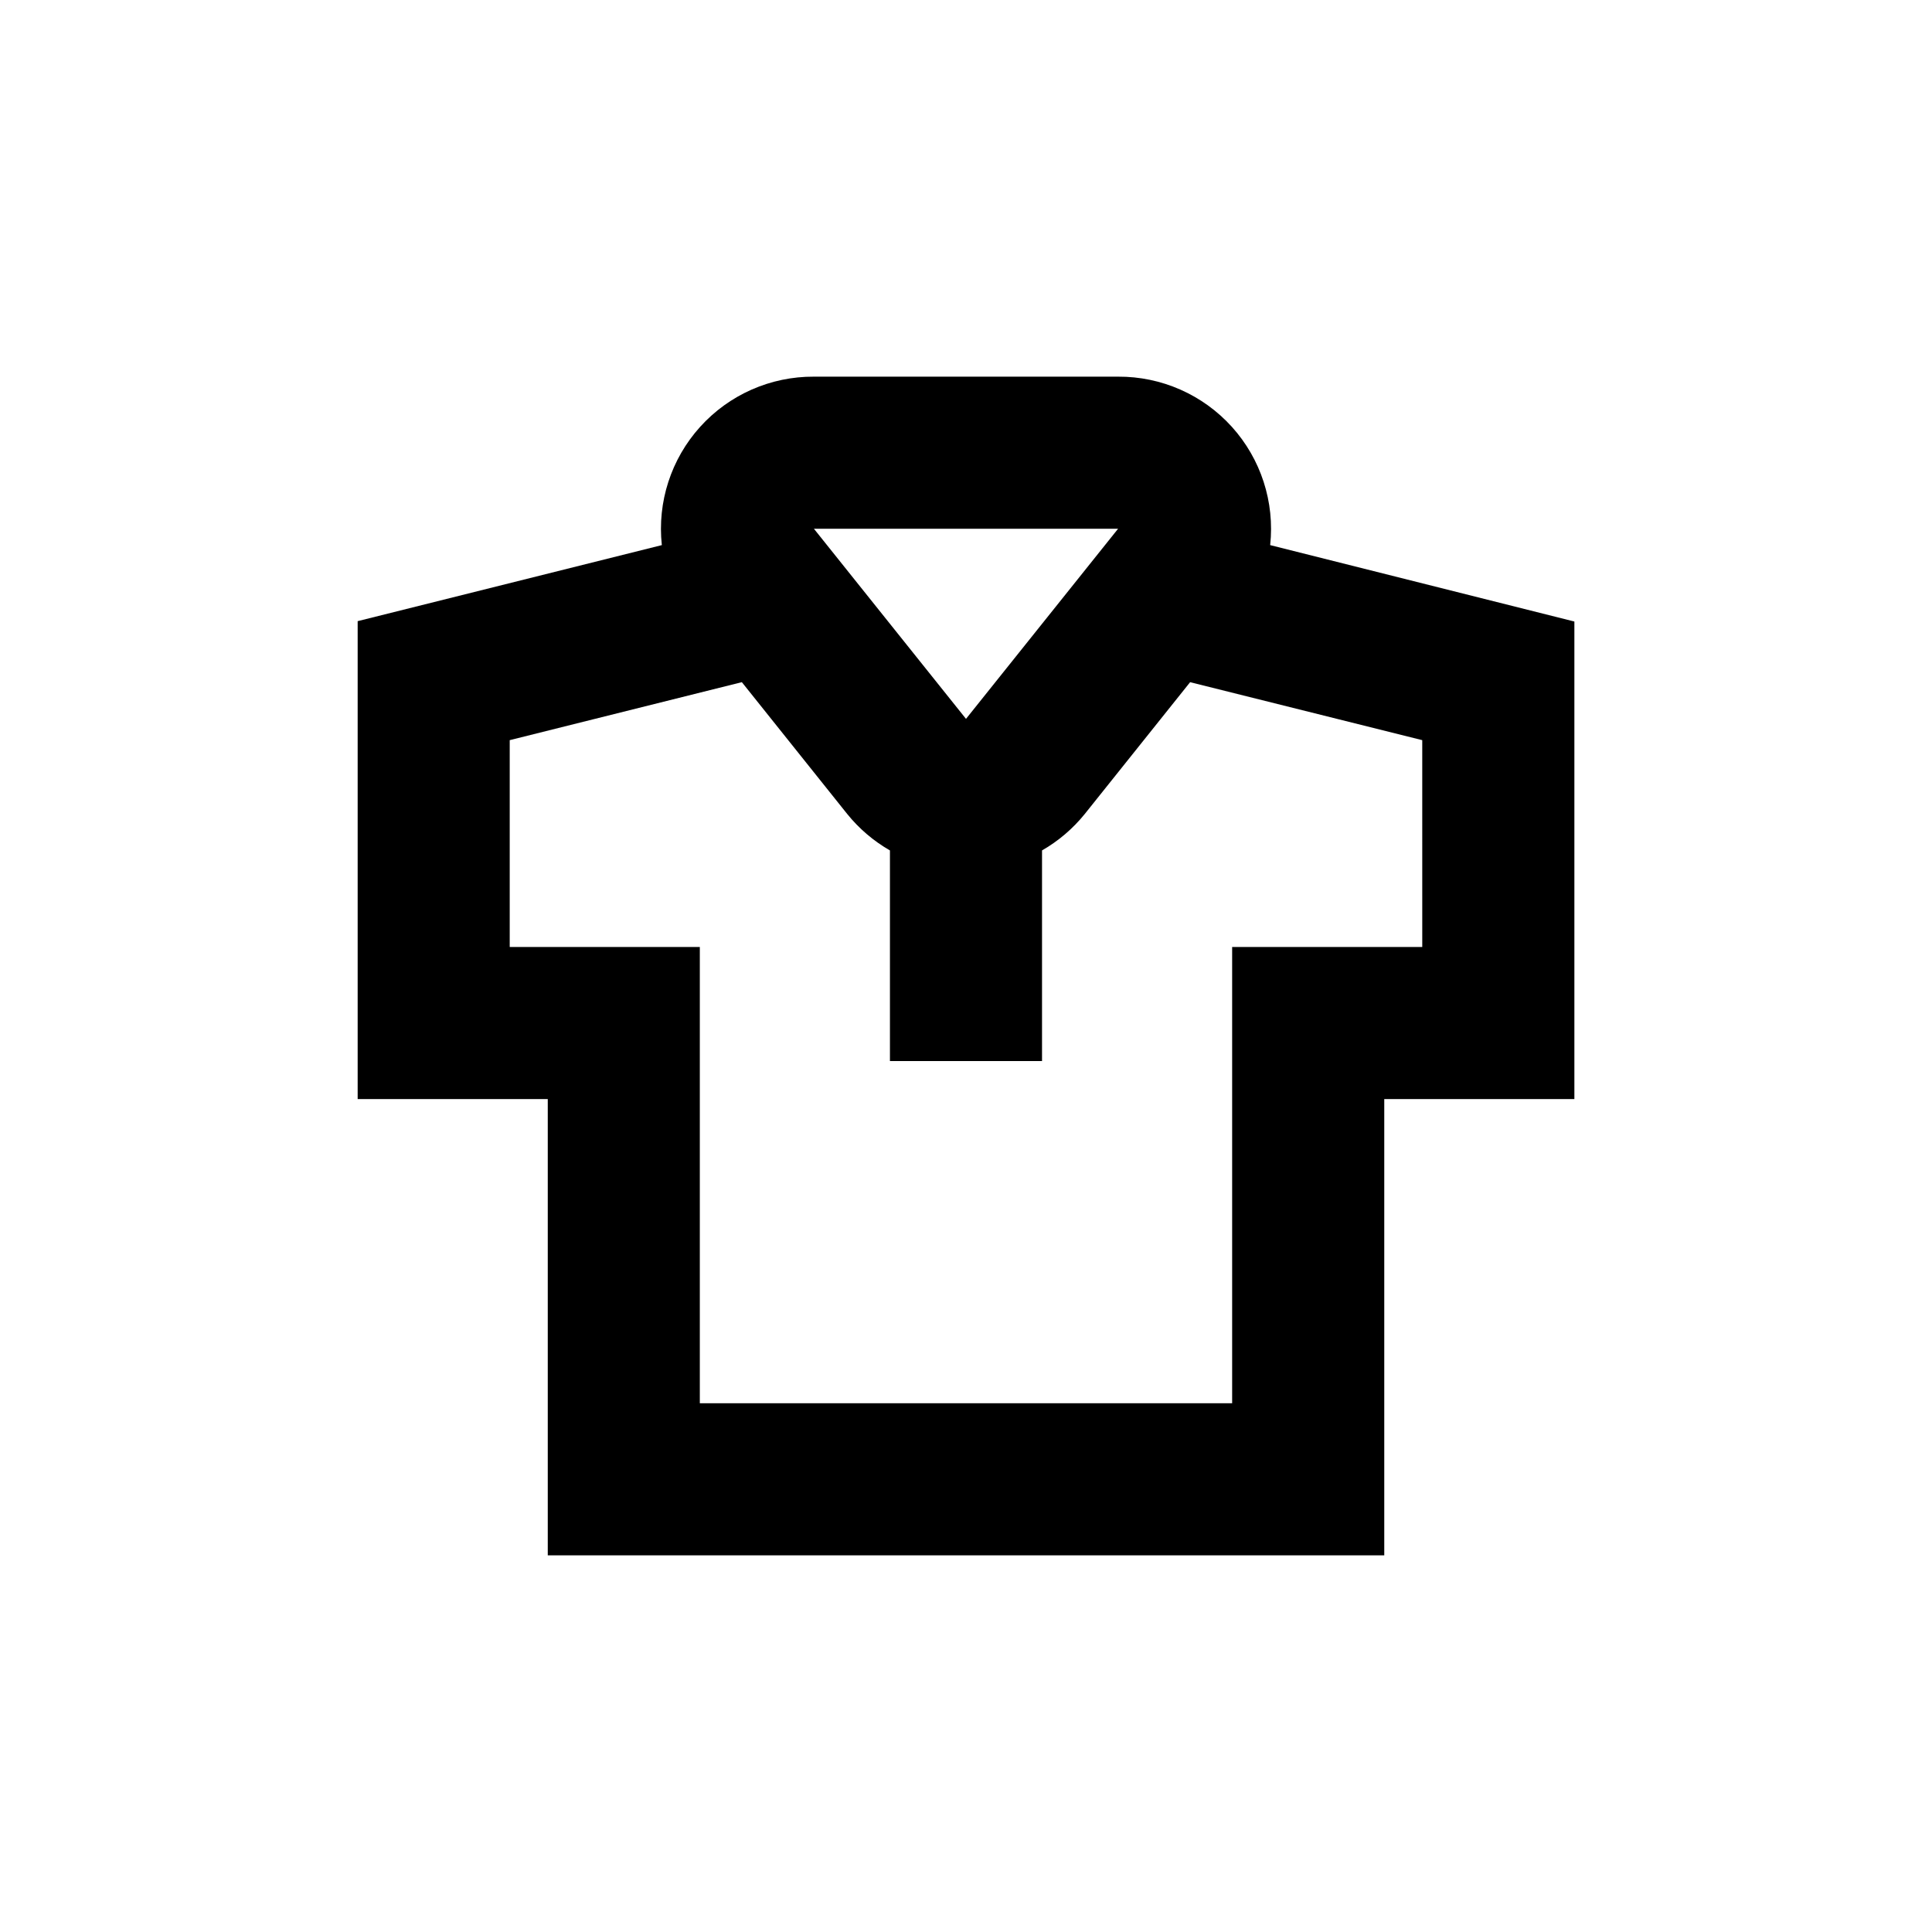
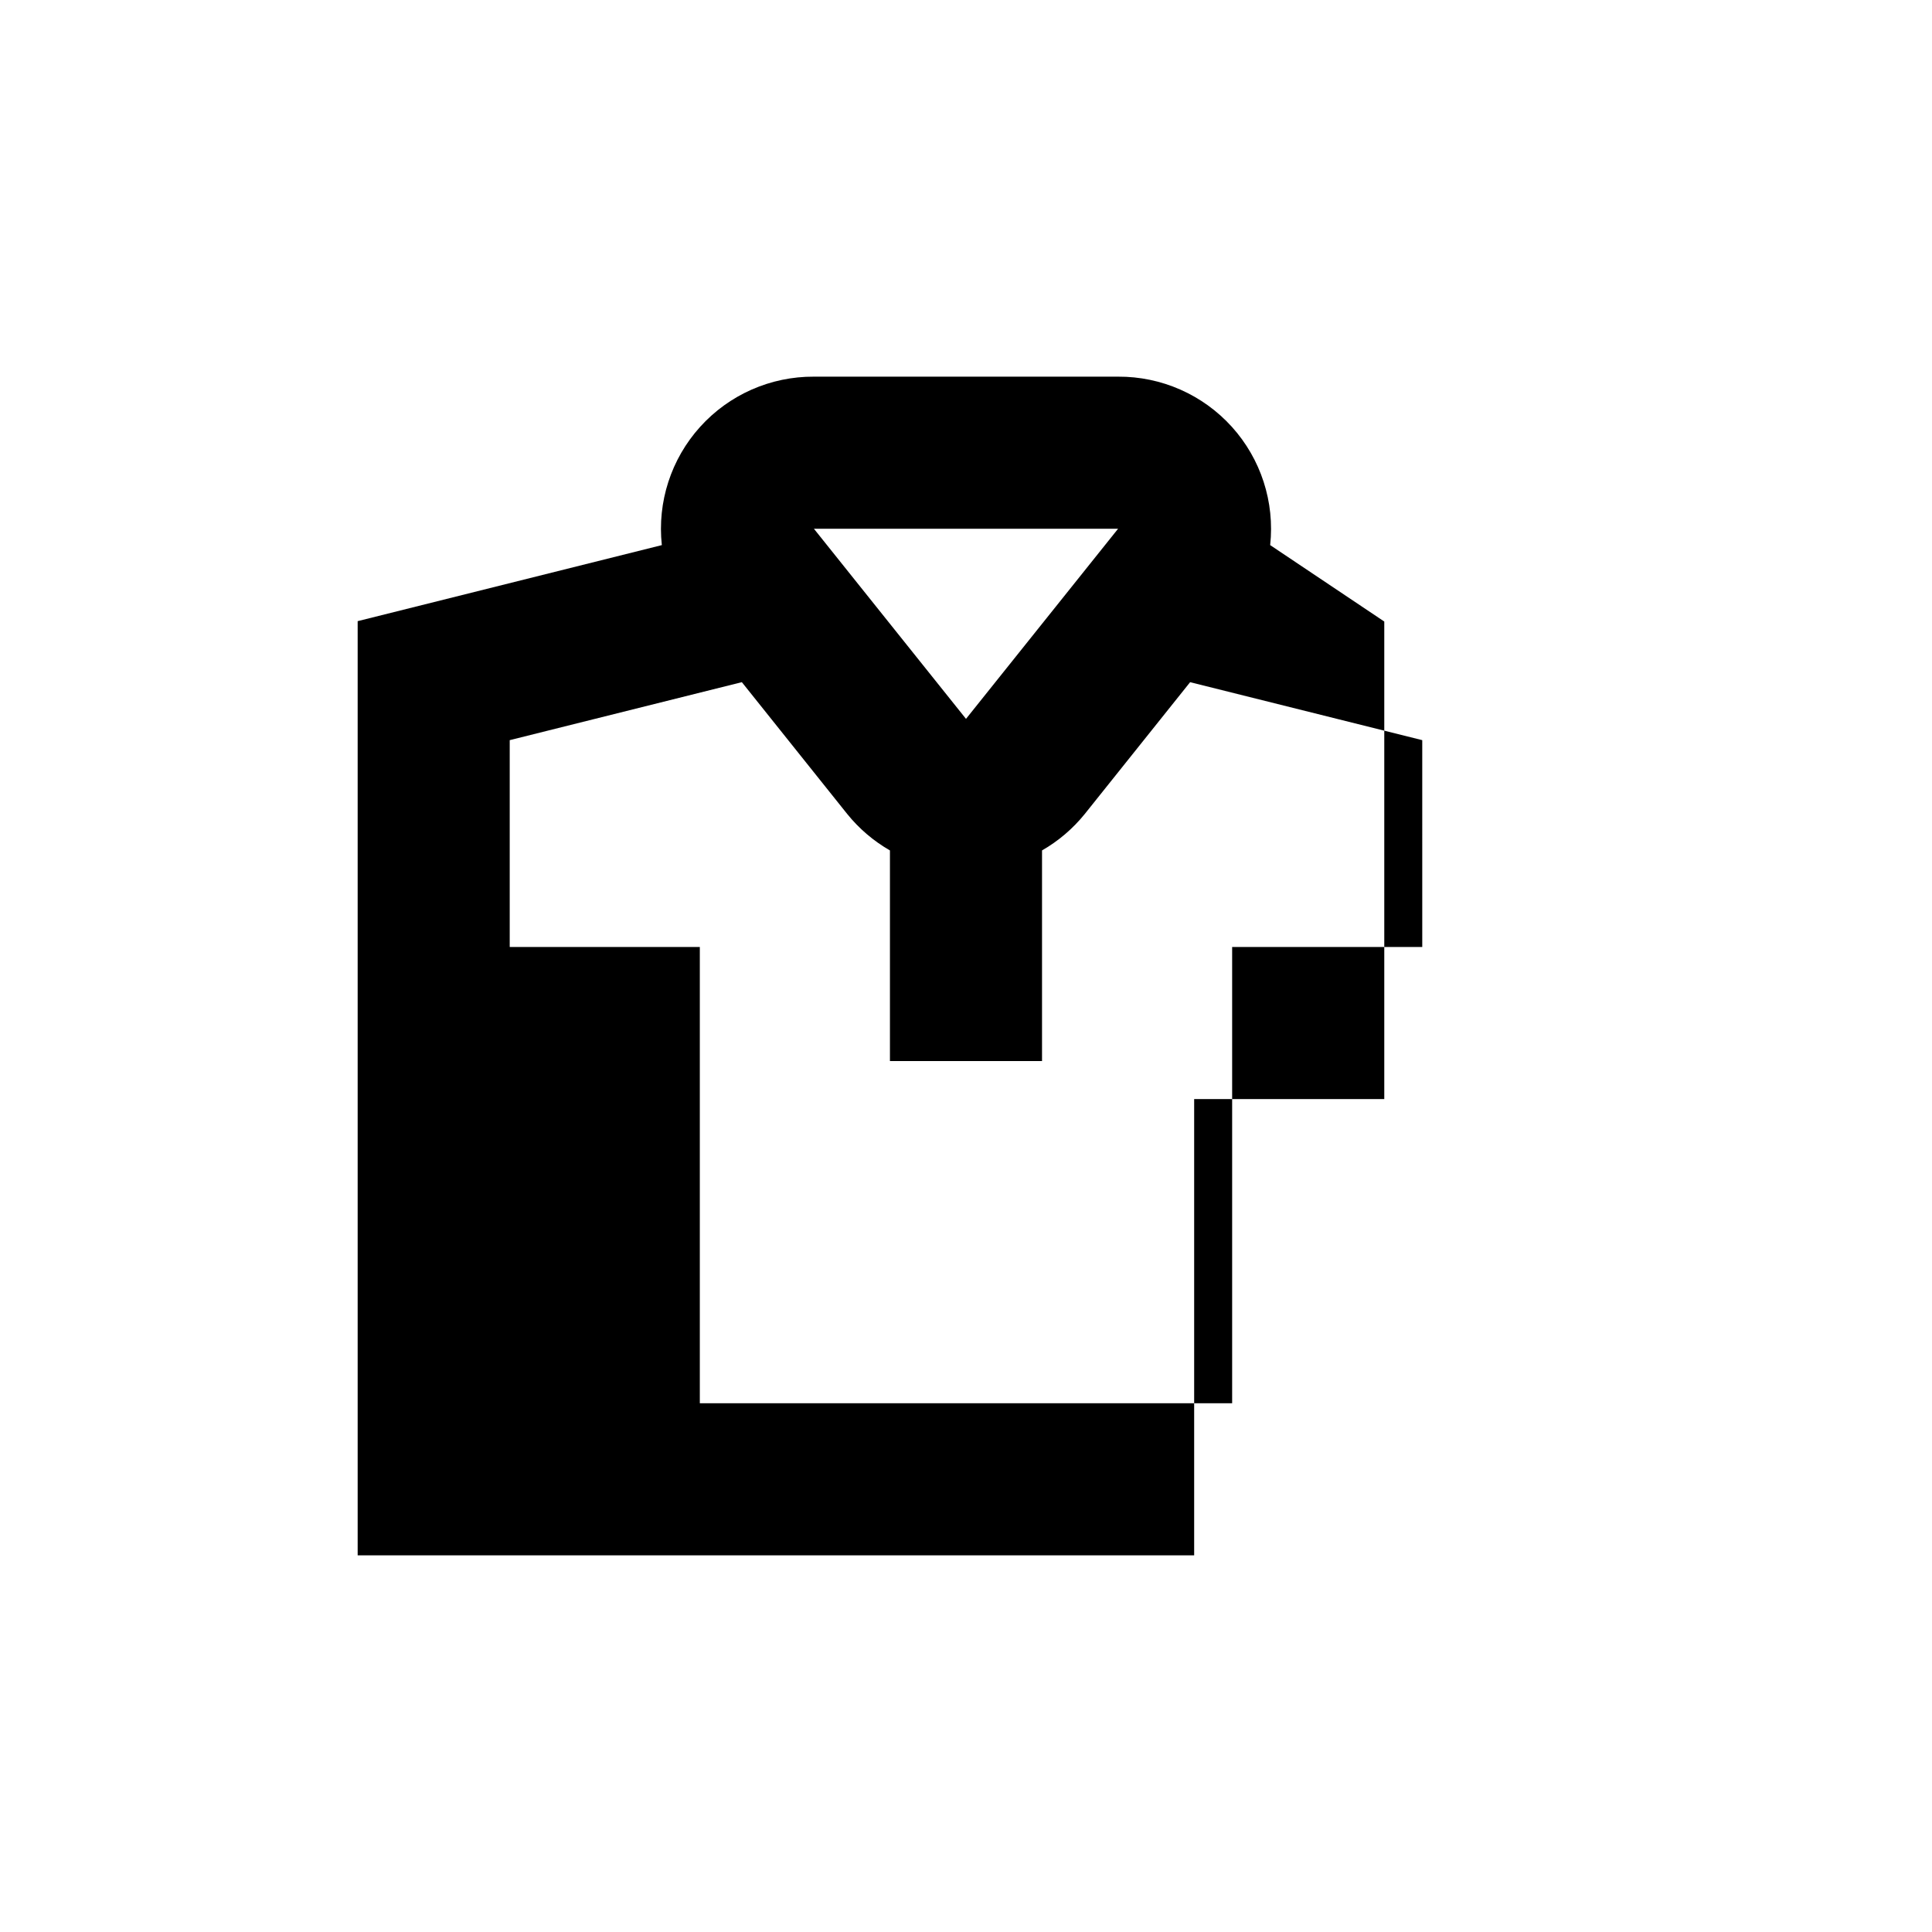
<svg xmlns="http://www.w3.org/2000/svg" fill="#000000" width="800px" height="800px" version="1.1" viewBox="144 144 512 512">
-   <path d="m480.61 288.46c1.234-11.418-2.461-22.824-10.156-31.348-7.699-8.523-18.664-13.359-30.148-13.293h-80.609c-11.484-0.066-22.453 4.769-30.148 13.293-7.699 8.523-11.395 19.93-10.156 31.348l-80.609 20.152v126.66h50.379v120.91h221.68v-120.91h50.383v-126.56zm-40.305-4.336-40.305 50.383-40.305-50.383zm80.609 110.84h-50.383v120.91h-141.07v-120.91h-50.379v-54.816l61.516-15.367 27.91 34.918c3.144 3.898 6.988 7.18 11.336 9.672v55.82h40.305v-55.82c4.344-2.492 8.191-5.773 11.336-9.672l27.91-34.914 61.516 15.363z" />
+   <path d="m480.61 288.46c1.234-11.418-2.461-22.824-10.156-31.348-7.699-8.523-18.664-13.359-30.148-13.293h-80.609c-11.484-0.066-22.453 4.769-30.148 13.293-7.699 8.523-11.395 19.93-10.156 31.348l-80.609 20.152v126.66v120.91h221.68v-120.91h50.383v-126.56zm-40.305-4.336-40.305 50.383-40.305-50.383zm80.609 110.84h-50.383v120.91h-141.07v-120.91h-50.379v-54.816l61.516-15.367 27.91 34.918c3.144 3.898 6.988 7.18 11.336 9.672v55.82h40.305v-55.82c4.344-2.492 8.191-5.773 11.336-9.672l27.91-34.914 61.516 15.363z" />
</svg>